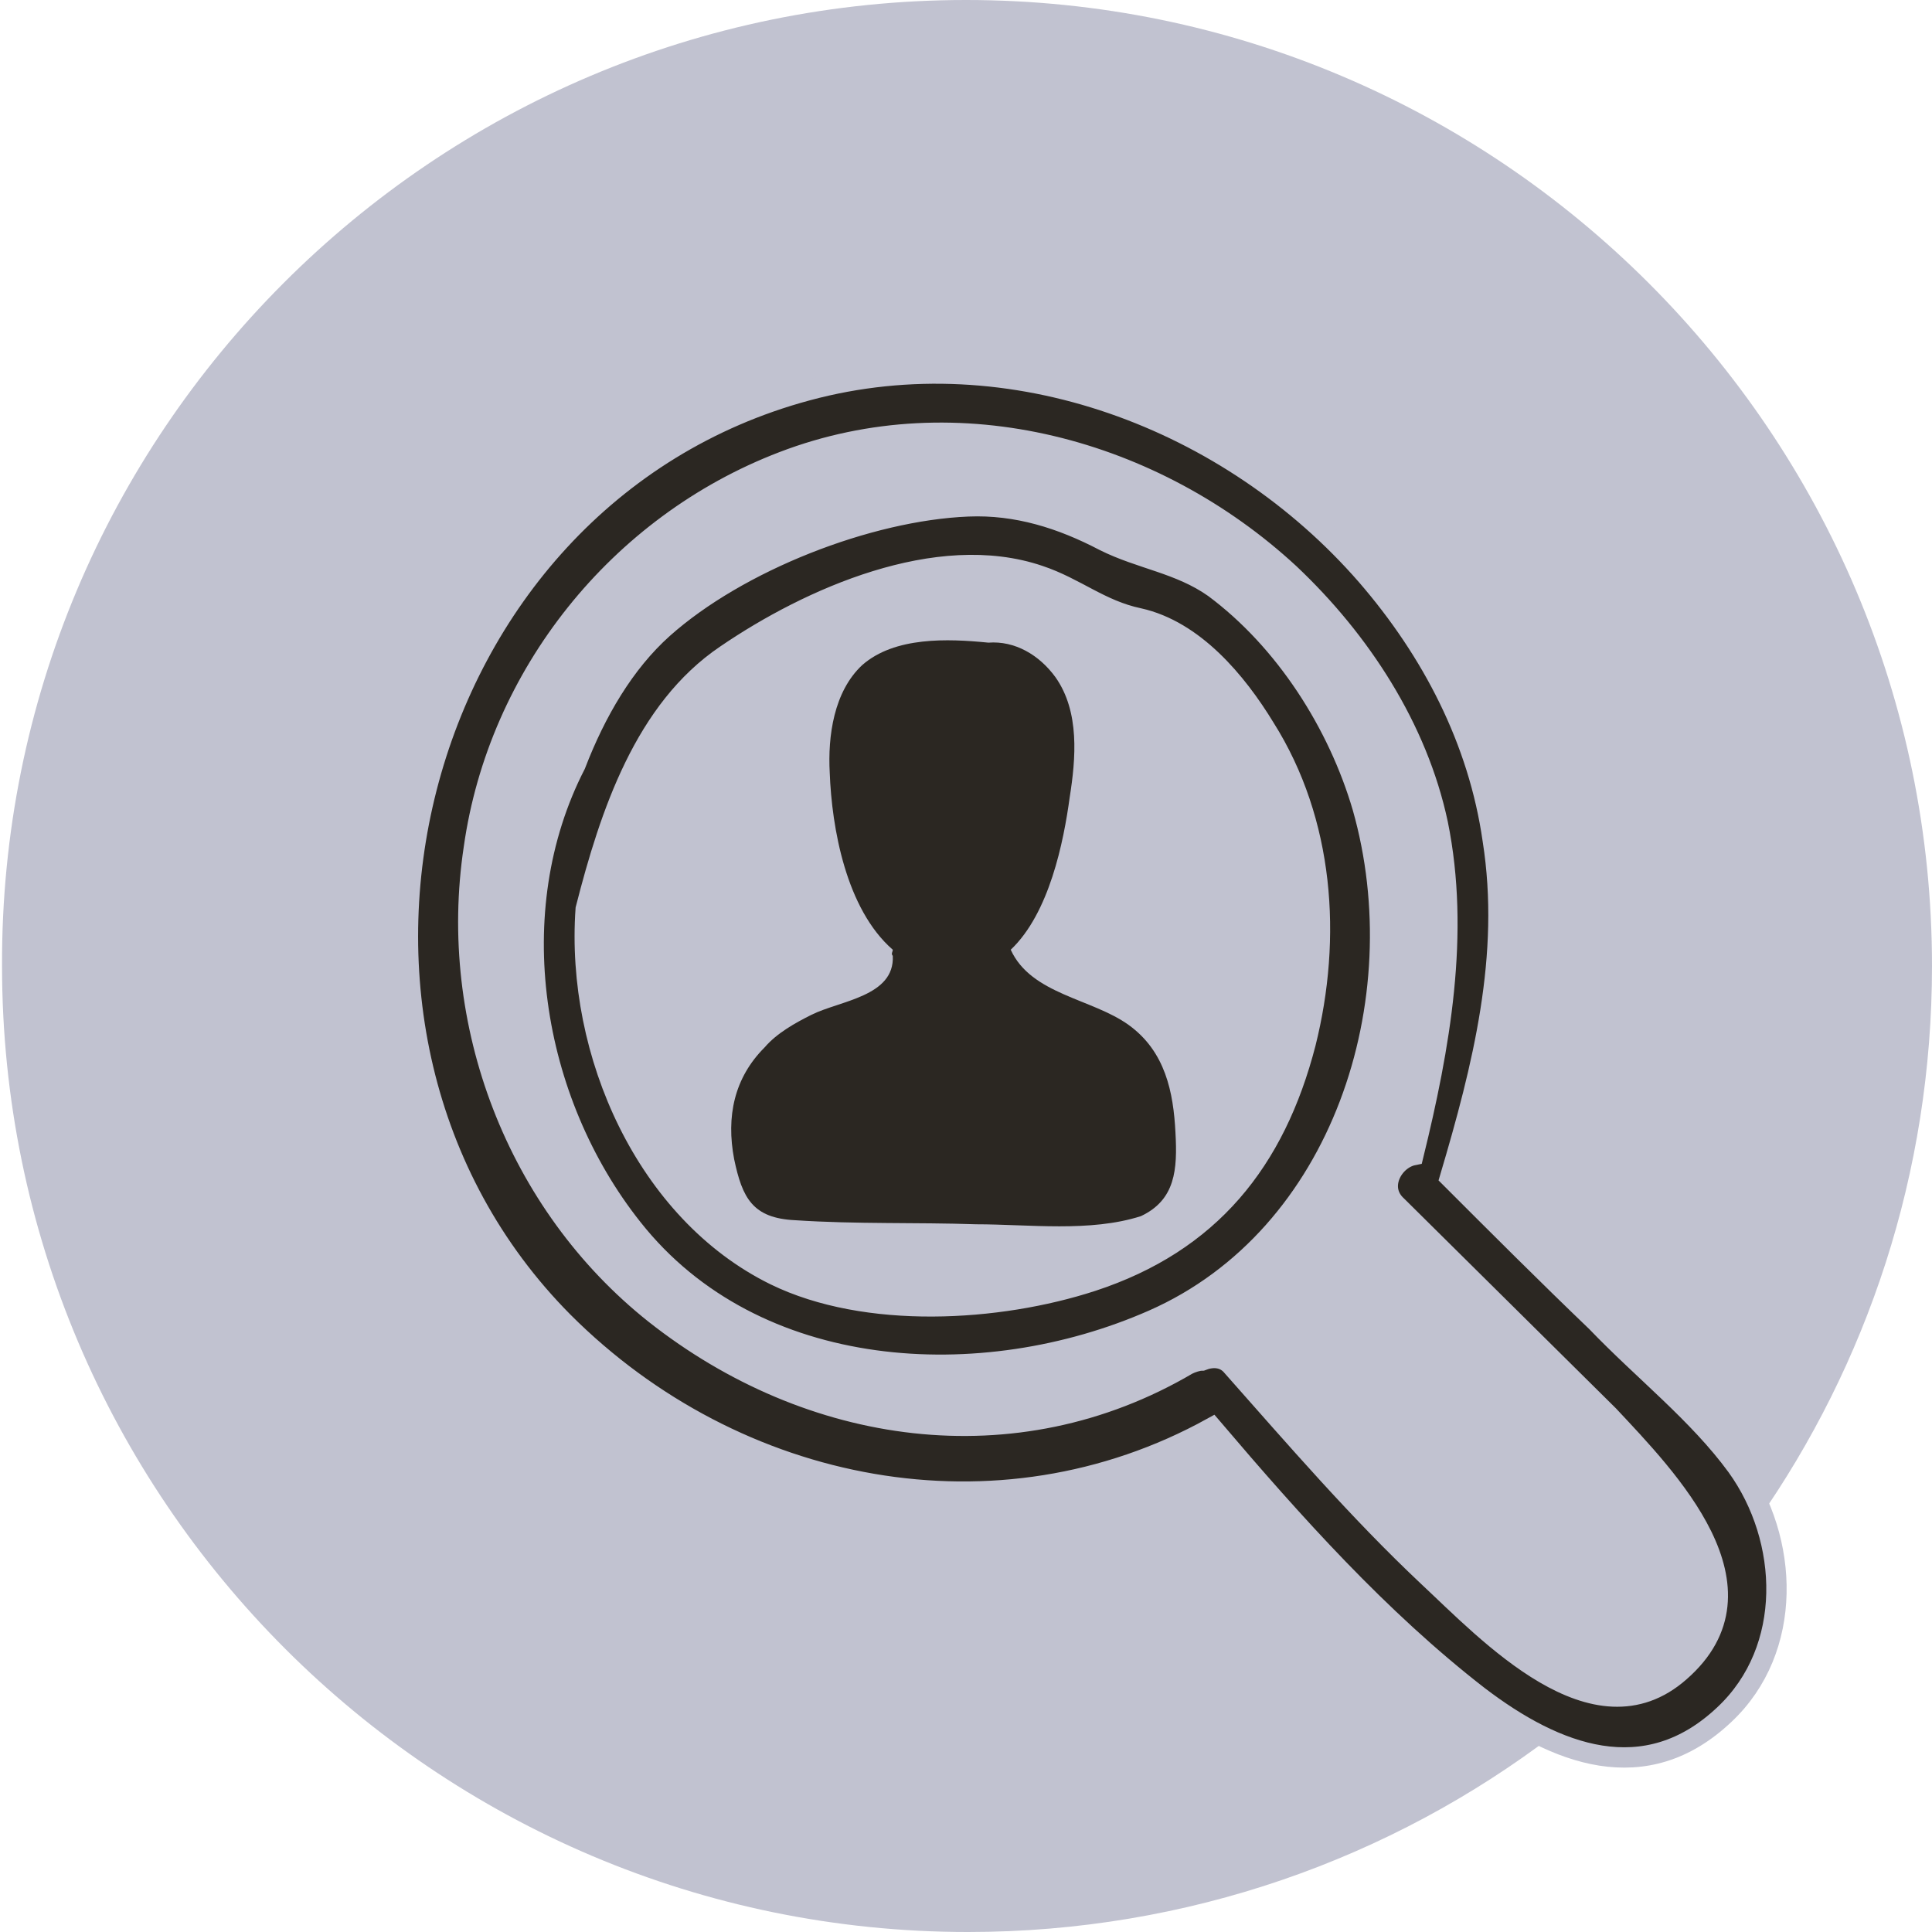
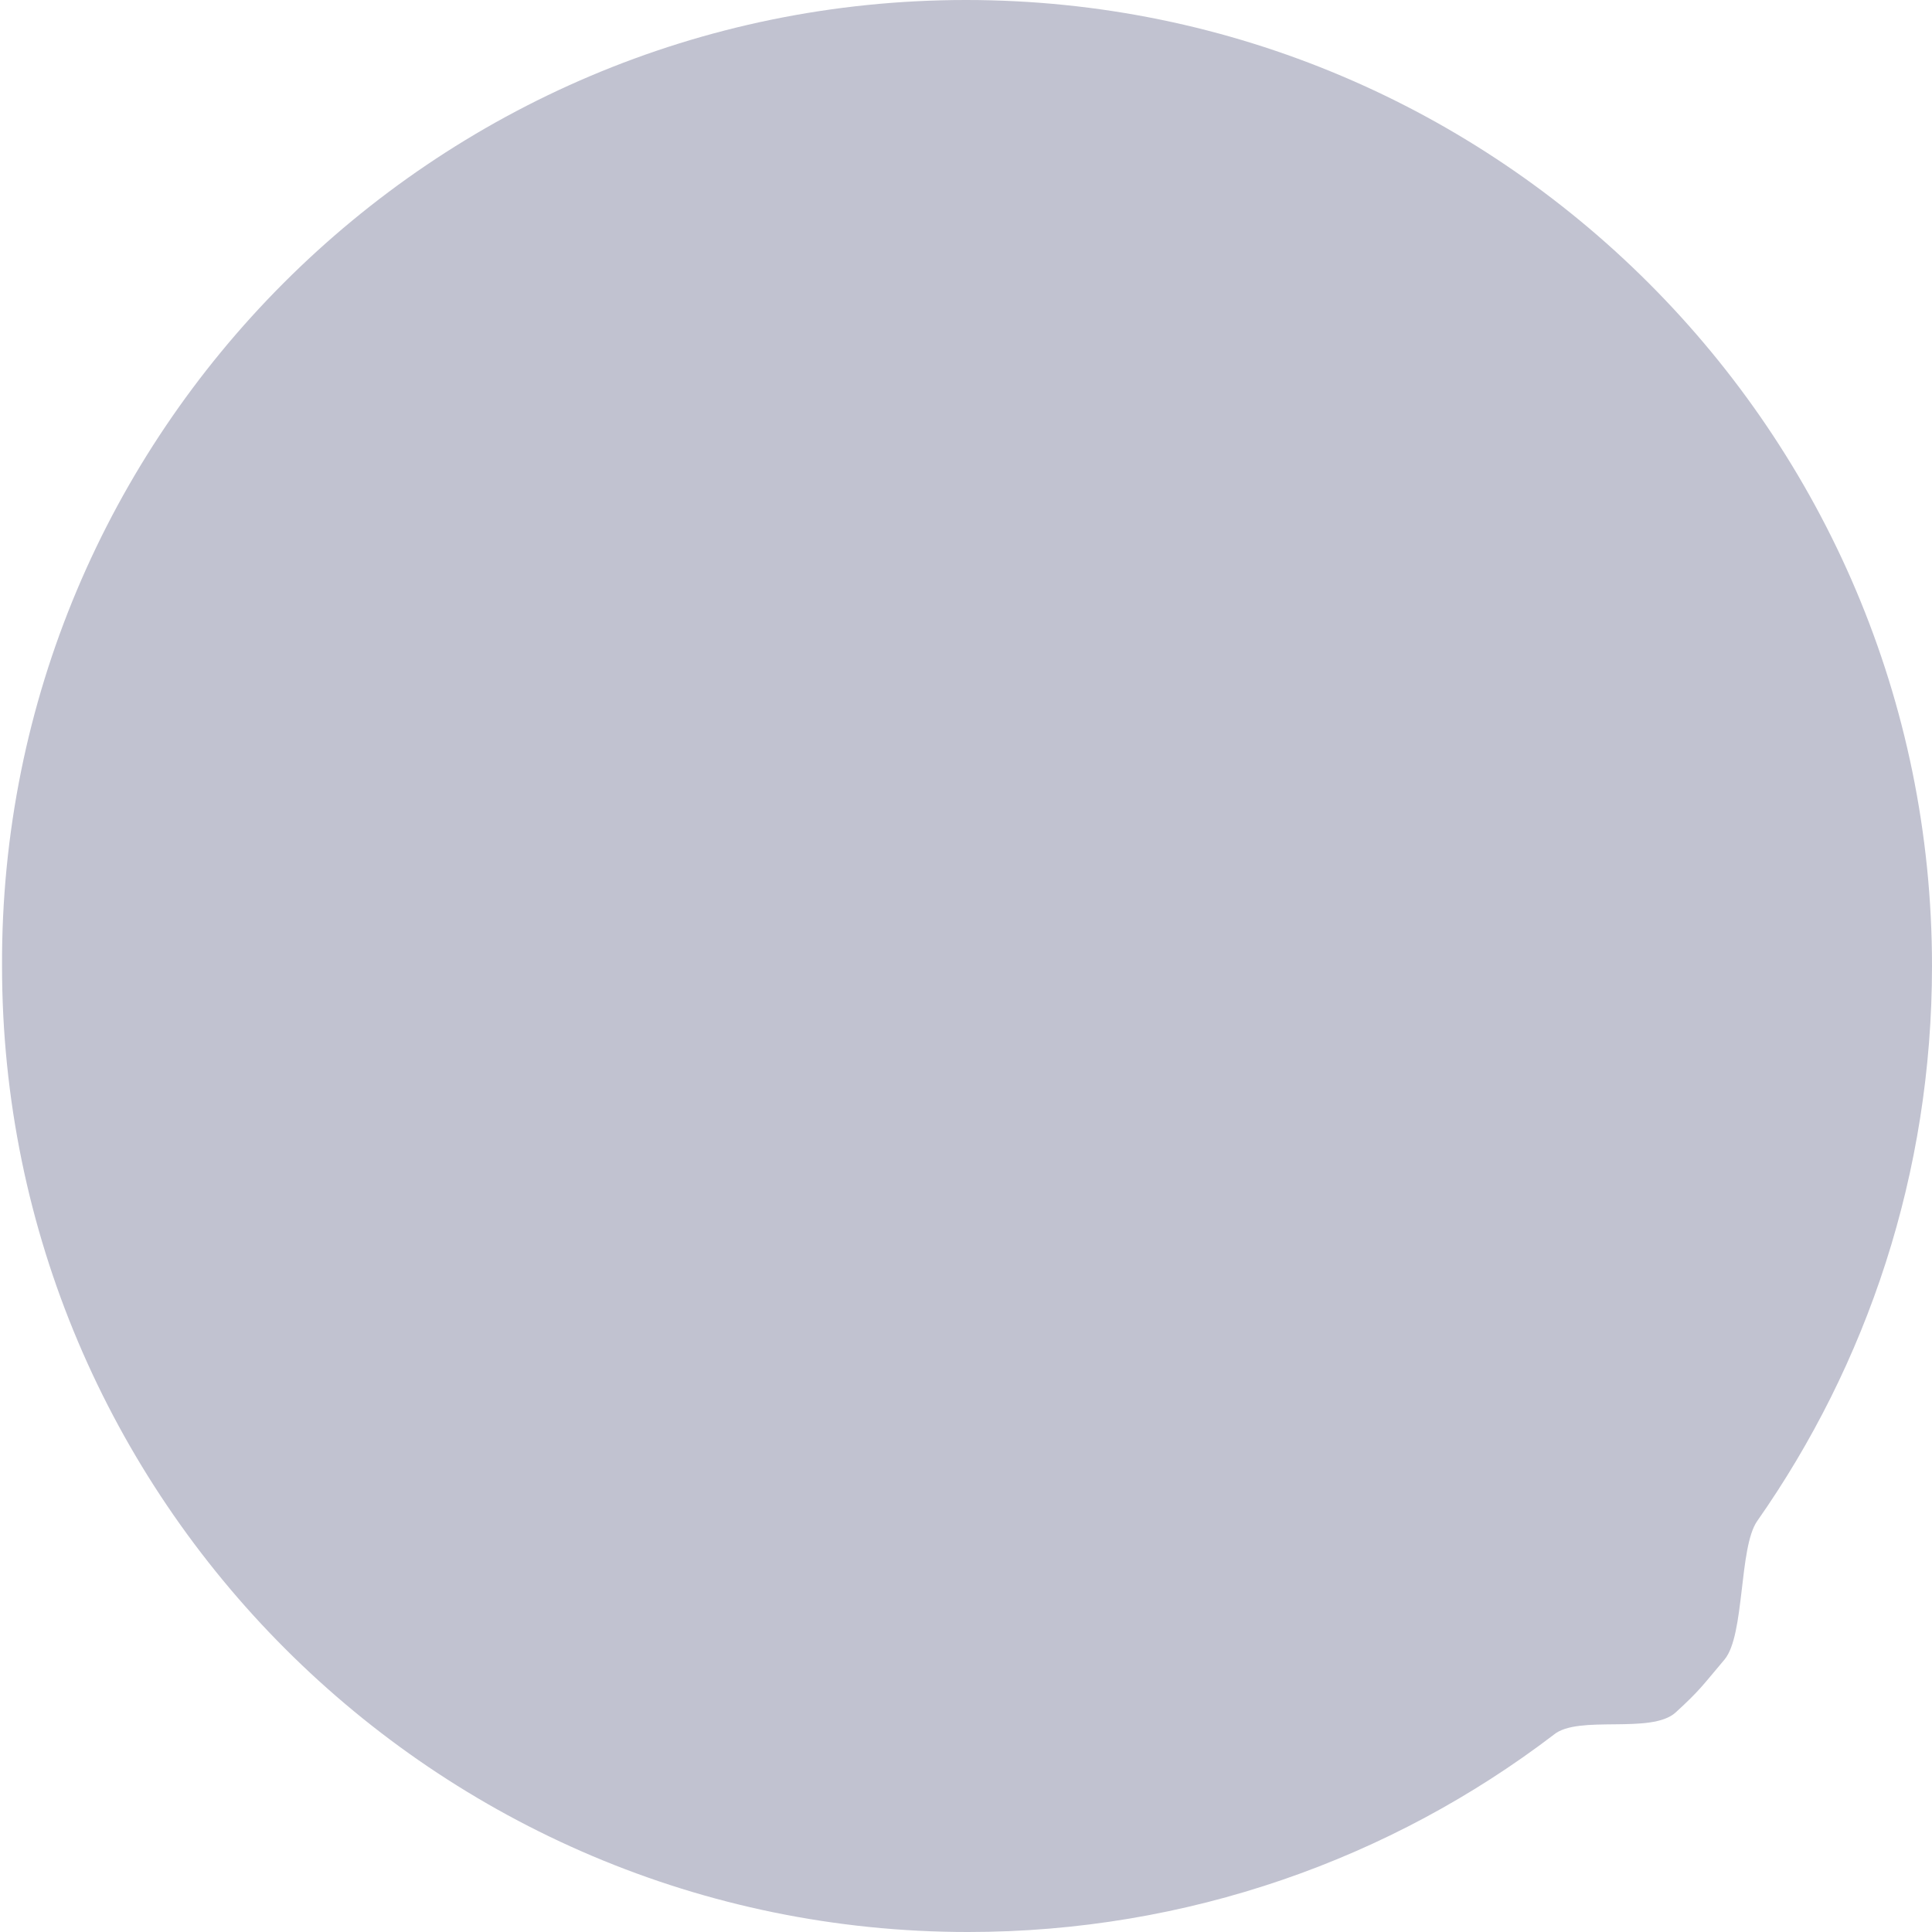
<svg xmlns="http://www.w3.org/2000/svg" version="1.1" id="Ebene_1" x="0px" y="0px" viewBox="-250 373.9 95 95" enable-background="new -250 373.9 95 95" xml:space="preserve">
  <path fill="#C1C2D0" d="M-202.5,373.9c26.2,0,47.5,21.3,47.5,47.5c0,10.2-3.2,19.6-8.6,27.3c-0.9,1.3-0.6,5.6-1.6,6.8  c-1.1,1.3-1.2,1.5-2.4,2.6c-1.2,1.1-4.8,0.1-6,1.1c-8,6.1-18,9.7-28.8,9.7c-26.2,0-47.5-21.3-47.5-47.5  C-250,395.2-228.7,373.9-202.5,373.9z" />
-   <path fill-rule="evenodd" clip-rule="evenodd" fill="#2B2722" d="M-192.2,429.6c-0.1-2-0.5-4-2.3-5.3c-1.8-1.3-4.8-1.5-5.8-3.7  c1.9-1.8,2.6-5.3,2.9-7.5c0.3-1.9,0.5-4.2-0.7-5.9c-0.8-1.1-2-1.8-3.3-1.7c-2-0.2-4.6-0.3-6.2,1.1c-1.4,1.3-1.7,3.5-1.6,5.3  c0.1,2.7,0.8,6.7,3.1,8.7c0,0.1-0.1,0.2,0,0.3c0.1,2-2.6,2.2-4,2.9c-0.8,0.4-1.7,0.9-2.3,1.6c-1.5,1.5-1.9,3.4-1.5,5.5  c0.4,1.9,0.9,2.9,3,3c3,0.2,6,0.1,8.9,0.2c2.6,0,5.6,0.4,8.1-0.4C-192.2,432.9-192.1,431.4-192.2,429.6L-192.2,429.6L-192.2,429.6z" />
-   <path fill-rule="evenodd" clip-rule="evenodd" fill="#2B2722" stroke="#C1C2D0" stroke-miterlimit="10" d="M-164.6,446  c2.6,3.6,2.8,9-0.6,12.2c-3.9,3.7-8.3,2-12.1-0.9c-4.9-3.8-9.1-8.5-13.1-13.2c-10.5,5.8-23.4,3.3-31.9-5.2  c-14.2-14.3-7.7-40.5,12-45.8c10-2.7,20.8,1.4,27.5,9.1c3.2,3.7,5.5,8.1,6.2,13c0.9,5.7-0.5,11.2-2.1,16.6c2.4,2.4,4.8,4.8,7.2,7.1  C-169.2,441.3-166.5,443.4-164.6,446L-164.6,446L-164.6,446z M-167.4,456.1c-4.2,3.7-9.4-1.9-12.4-4.7c-3.4-3.2-6.5-6.8-9.6-10.3  c-0.4-0.5-1-0.5-1.5-0.3c-0.2,0-0.5,0.1-0.7,0.2c-8.5,5-18.6,3.5-26.2-2.5c-6.8-5.4-10.2-14.3-8.9-22.9c1.2-8.5,7.1-15.9,15.2-19  c8.6-3.3,18.3-0.6,24.9,5.5c3.5,3.3,6.3,7.6,7.3,12.3c1.1,5.4,0.1,11-1.2,16.3c-1,0.2-1.8,1.6-0.8,2.5l10.4,10.3  C-168,446.6-162.7,452-167.4,456.1L-167.4,456.1L-167.4,456.1z M-183,413.6c2.7,9.5-1,21.1-10.3,25.2c-8.4,3.7-19.6,3.1-25.6-4.5  c-5-6.3-6.5-15.6-2.8-22.8c1-2.6,2.4-5,4.3-6.7c3.7-3.3,10.1-5.8,15-6c2.4-0.1,4.6,0.6,6.7,1.7c1.8,0.9,3.7,1.1,5.4,2.3  C-186.8,405.4-184.2,409.5-183,413.6L-183,413.6L-183,413.6z M-185.8,425.2c-1.5,5.8-4.7,9.8-10.5,11.7c-4.6,1.5-11.1,1.9-15.6-0.3  c-6.3-3.1-9.8-10.9-9.3-18c1.2-4.7,2.9-9.8,6.9-12.5c4.1-2.8,10.4-5.6,15.4-3.9c1.8,0.6,3,1.7,4.9,2.1c2.7,0.6,4.8,3.1,6.2,5.4  C-184.9,414.3-184.5,420-185.8,425.2L-185.8,425.2L-185.8,425.2z" />
</svg>